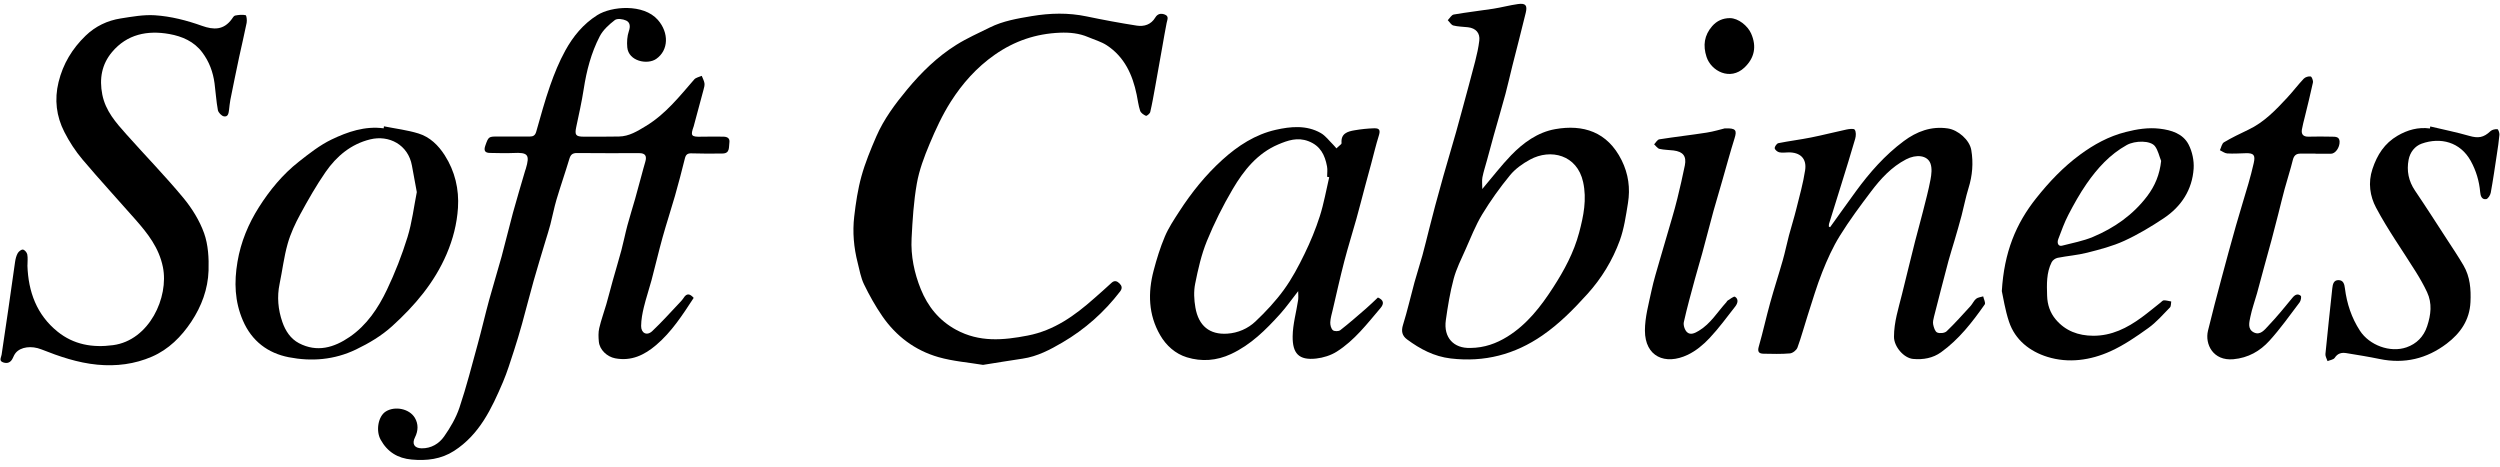
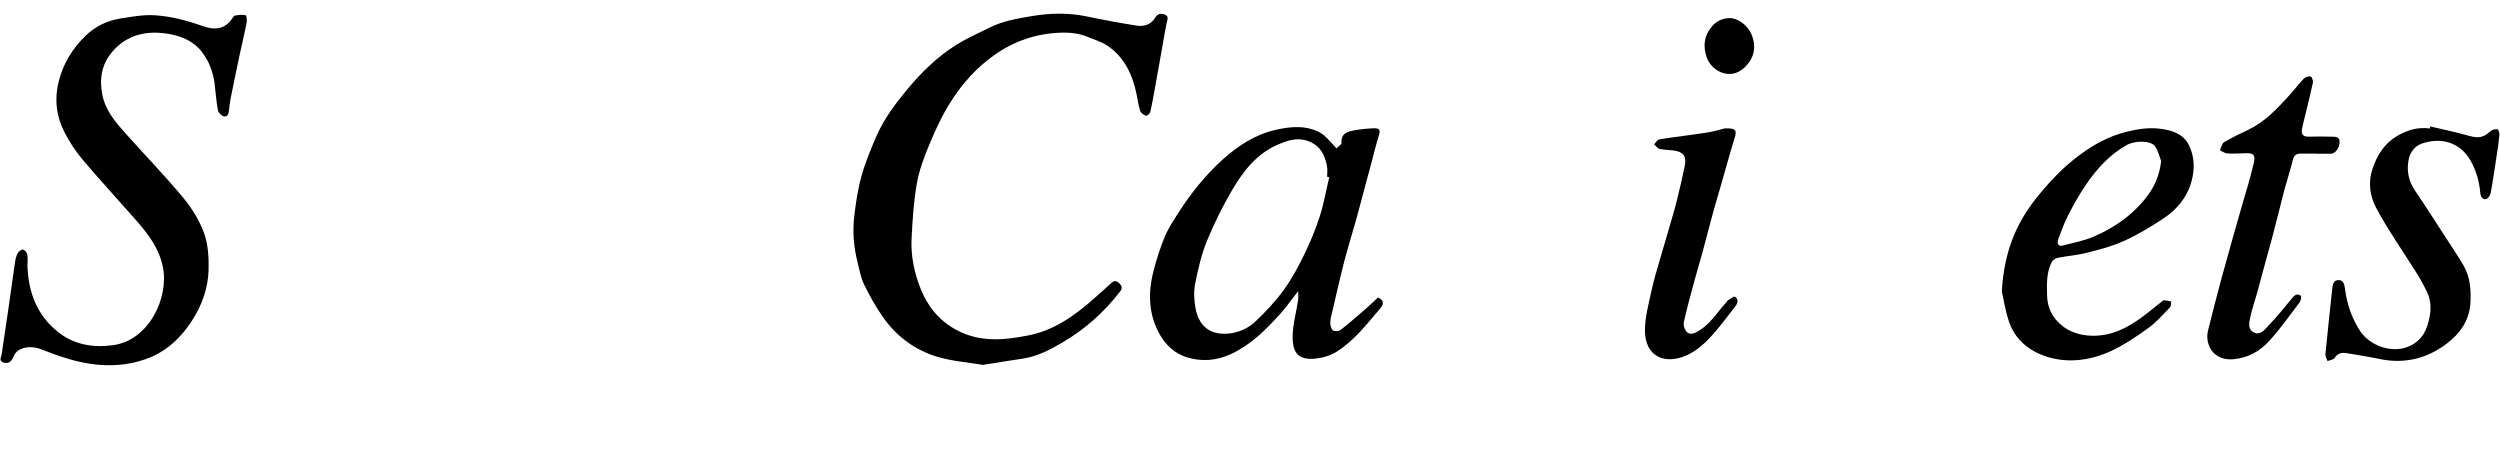
<svg xmlns="http://www.w3.org/2000/svg" width="273" height="51" viewBox="0 0 273 51" fill="none">
  <g clip-path="url(#clip0_1409_2836)">
-     <path d="M75.748 32.532C74.526 34.406 73.336 36.247 71.65 37.68C70.371 38.769 68.945 39.465 67.17 39.126C66.301 38.959 65.472 38.204 65.393 37.303C65.35 36.817 65.326 36.303 65.436 35.836C65.641 34.951 65.959 34.094 66.212 33.218C66.457 32.363 66.672 31.503 66.912 30.645C67.222 29.535 67.558 28.433 67.857 27.32C68.097 26.419 68.274 25.5 68.516 24.599C68.775 23.634 69.082 22.683 69.354 21.72C69.596 20.868 69.822 20.011 70.054 19.156C70.188 18.664 70.315 18.166 70.463 17.68C70.66 17.029 70.46 16.723 69.806 16.723C67.542 16.723 65.28 16.739 63.016 16.712C62.513 16.707 62.311 16.89 62.173 17.349C61.727 18.841 61.212 20.312 60.768 21.803C60.504 22.693 60.335 23.613 60.1 24.513C59.944 25.115 59.748 25.704 59.57 26.301C59.139 27.747 58.69 29.191 58.28 30.645C57.839 32.207 57.443 33.785 57.01 35.349C56.735 36.333 56.444 37.314 56.127 38.287C55.747 39.443 55.394 40.615 54.918 41.734C53.687 44.613 52.365 47.446 49.587 49.236C48.168 50.15 46.598 50.333 44.951 50.183C43.43 50.043 42.31 49.36 41.564 48.011C41.028 47.04 41.284 45.454 42.14 44.927C43.131 44.317 44.706 44.626 45.301 45.626C45.699 46.293 45.675 47.045 45.32 47.75C44.959 48.462 45.236 48.946 46.049 48.957C47.096 48.97 47.947 48.446 48.496 47.664C49.178 46.693 49.8 45.626 50.174 44.508C50.936 42.236 51.528 39.908 52.163 37.594C52.605 35.984 52.979 34.355 53.418 32.744C53.849 31.161 54.342 29.597 54.775 28.016C55.208 26.43 55.58 24.828 56.013 23.242C56.436 21.699 56.902 20.166 57.349 18.629C57.368 18.564 57.397 18.503 57.416 18.438C57.879 16.89 57.653 16.626 56.056 16.707C55.208 16.75 54.355 16.707 53.504 16.701C52.933 16.696 52.818 16.422 52.993 15.914C53.343 14.914 53.359 14.9 54.409 14.911C55.553 14.922 56.695 14.903 57.839 14.911C58.232 14.914 58.442 14.782 58.555 14.382C59.037 12.699 59.492 11.008 60.071 9.357C60.531 8.045 61.059 6.739 61.729 5.524C62.58 3.981 63.678 2.626 65.227 1.65C66.777 0.675 70.261 0.384 71.831 2.164C73.069 3.57 73.021 5.492 71.656 6.435C70.697 7.099 68.64 6.693 68.498 5.172C68.444 4.586 68.484 3.946 68.673 3.395C68.853 2.873 68.799 2.449 68.385 2.247C68.029 2.075 67.402 1.992 67.143 2.191C66.505 2.68 65.848 3.274 65.488 3.973C64.556 5.771 64.05 7.726 63.74 9.736C63.528 11.123 63.213 12.494 62.925 13.871C62.744 14.736 62.86 14.919 63.746 14.925C65.022 14.933 66.298 14.925 67.577 14.908C68.705 14.895 69.62 14.312 70.536 13.758C72.679 12.462 74.203 10.527 75.81 8.675C75.993 8.465 76.354 8.408 76.631 8.282C76.733 8.551 76.884 8.812 76.927 9.086C76.962 9.317 76.887 9.572 76.822 9.809C76.494 11.051 76.155 12.293 75.821 13.532C75.796 13.618 75.783 13.707 75.753 13.79C75.376 14.833 75.479 14.96 76.593 14.927C77.377 14.903 78.16 14.922 78.944 14.922C79.385 14.922 79.727 15.062 79.649 15.575C79.574 16.064 79.73 16.753 78.903 16.763C77.783 16.779 76.663 16.787 75.543 16.747C75.099 16.731 74.9 16.855 74.792 17.29C74.45 18.669 74.092 20.043 73.702 21.408C73.268 22.924 72.77 24.422 72.348 25.941C71.92 27.484 71.559 29.046 71.147 30.594C70.883 31.58 70.549 32.551 70.31 33.543C70.148 34.212 70.019 34.903 70.011 35.589C70 36.387 70.646 36.704 71.222 36.161C72.286 35.158 73.263 34.059 74.27 32.997C74.407 32.852 74.547 32.701 74.652 32.532C74.989 31.994 75.333 32.059 75.751 32.529L75.748 32.532Z" fill="black" />
    <path d="M107.353 39.846C105.759 39.58 104.071 39.454 102.477 38.997C99.917 38.263 97.847 36.707 96.336 34.508C95.585 33.414 94.928 32.242 94.349 31.045C93.997 30.317 93.859 29.483 93.657 28.688C93.232 27.029 93.084 25.333 93.281 23.642C93.453 22.166 93.674 20.677 94.069 19.25C94.481 17.763 95.079 16.32 95.693 14.9C96.514 13.01 97.742 11.363 99.053 9.782C100.617 7.897 102.359 6.193 104.44 4.892C105.601 4.166 106.866 3.607 108.096 2.997C109.534 2.285 111.09 2.024 112.66 1.76C114.671 1.424 116.655 1.373 118.661 1.793C120.478 2.172 122.304 2.513 124.137 2.798C124.939 2.922 125.699 2.688 126.156 1.916C126.412 1.486 126.797 1.432 127.201 1.591C127.68 1.779 127.467 2.156 127.397 2.502C127.222 3.376 127.077 4.255 126.921 5.131C126.668 6.556 126.417 7.983 126.159 9.408C125.987 10.352 125.825 11.298 125.607 12.231C125.567 12.408 125.222 12.685 125.136 12.647C124.886 12.54 124.581 12.33 124.503 12.096C124.315 11.529 124.247 10.922 124.124 10.333C123.674 8.158 122.794 6.22 120.869 4.951C120.255 4.548 119.509 4.341 118.822 4.048C117.834 3.626 116.801 3.529 115.737 3.572C113.131 3.68 110.794 4.465 108.632 5.975C106.648 7.362 105.092 9.115 103.824 11.107C102.9 12.559 102.168 14.15 101.5 15.744C100.919 17.129 100.377 18.572 100.119 20.04C99.772 22.008 99.648 24.024 99.546 26.026C99.446 27.941 99.842 29.825 100.552 31.58C101.314 33.457 102.537 35 104.413 36.016C106.957 37.392 109.545 37.164 112.229 36.642C115.115 36.083 117.358 34.467 119.477 32.588C120.112 32.024 120.756 31.47 121.375 30.889C121.714 30.572 122.002 30.704 122.252 30.954C122.506 31.207 122.589 31.475 122.312 31.833C120.578 34.091 118.481 35.954 116.033 37.389C114.682 38.182 113.274 38.93 111.669 39.164C110.261 39.371 108.858 39.607 107.342 39.846H107.353Z" fill="black" />
-     <path d="M161.862 20.645C163.011 19.29 163.945 18.064 165.009 16.962C166.342 15.583 167.927 14.438 169.828 14.102C172.857 13.567 175.525 14.363 177.087 17.505C177.827 18.997 178.037 20.567 177.773 22.18C177.55 23.559 177.35 24.97 176.877 26.271C176.088 28.424 174.895 30.39 173.344 32.105C171.847 33.761 170.288 35.347 168.433 36.626C165.405 38.718 162.093 39.575 158.423 39.145C156.601 38.93 155.074 38.118 153.645 37.059C153.109 36.661 152.993 36.158 153.211 35.468C153.688 33.943 154.038 32.379 154.46 30.836C154.73 29.849 155.055 28.876 155.327 27.89C155.586 26.951 155.809 26 156.052 25.056C156.272 24.196 156.49 23.333 156.719 22.476C157.013 21.384 157.312 20.29 157.621 19.204C158.079 17.602 158.553 16.005 159.01 14.403C159.237 13.613 159.447 12.817 159.662 12.024C160.144 10.242 160.634 8.462 161.094 6.677C161.283 5.943 161.447 5.196 161.538 4.446C161.643 3.607 161.159 3.075 160.303 2.976C159.77 2.914 159.22 2.916 158.706 2.785C158.469 2.723 158.297 2.406 158.095 2.204C158.31 1.989 158.502 1.629 158.749 1.586C160.179 1.336 161.625 1.177 163.062 0.954C163.967 0.812 164.855 0.57 165.76 0.443C166.587 0.328 166.81 0.575 166.613 1.387C166.145 3.333 165.634 5.266 165.146 7.207C164.89 8.22 164.67 9.242 164.398 10.25C163.986 11.769 163.542 13.277 163.116 14.79C162.863 15.691 162.623 16.597 162.378 17.5C162.209 18.121 162.004 18.736 161.88 19.365C161.81 19.726 161.867 20.11 161.867 20.645H161.862ZM160.558 37.997C162.109 37.984 163.407 37.5 164.592 36.769C166.745 35.438 168.264 33.468 169.607 31.387C170.811 29.524 171.863 27.578 172.442 25.4C172.927 23.575 173.293 21.774 172.876 19.876C172.224 16.903 169.333 16.201 167.079 17.427C166.274 17.865 165.469 18.435 164.896 19.134C163.787 20.484 162.761 21.916 161.856 23.408C161.127 24.615 160.61 25.951 160.033 27.244C159.565 28.296 159.037 29.341 158.741 30.443C158.345 31.922 158.098 33.446 157.885 34.962C157.616 36.871 158.755 38.059 160.556 37.994L160.558 37.997Z" fill="black" />
    <path d="M2.994 28.986C3.085 31.858 4.009 34.384 6.292 36.22C8.042 37.626 10.083 37.995 12.347 37.691C16.302 37.164 18.461 32.46 17.788 29.159C17.355 27.043 16.135 25.505 14.797 23.981C12.869 21.785 10.885 19.637 9 17.406C8.233 16.497 7.565 15.47 7.027 14.411C6.155 12.699 5.926 10.882 6.394 8.965C6.882 6.968 7.891 5.309 9.348 3.9C10.419 2.866 11.725 2.242 13.184 2.013C14.417 1.82 15.68 1.589 16.91 1.667C18.666 1.782 20.381 2.223 22.061 2.823C23.323 3.271 24.427 3.304 25.313 2.081C25.418 1.935 25.534 1.726 25.677 1.699C26.053 1.626 26.46 1.578 26.823 1.659C26.923 1.68 26.988 2.218 26.934 2.489C26.689 3.731 26.385 4.965 26.121 6.204C25.787 7.769 25.469 9.339 25.154 10.909C25.084 11.258 25.06 11.616 25.014 11.97C24.966 12.331 24.928 12.793 24.454 12.707C24.191 12.659 23.843 12.293 23.792 12.021C23.612 11.056 23.558 10.07 23.428 9.097C23.264 7.866 22.847 6.734 22.09 5.726C21.189 4.521 19.888 3.968 18.502 3.718C16.103 3.288 13.871 3.731 12.231 5.688C11.117 7.016 10.826 8.586 11.171 10.328C11.526 12.121 12.659 13.387 13.798 14.667C15.861 16.984 18.03 19.21 20.009 21.594C20.96 22.739 21.794 24.081 22.29 25.473C22.739 26.736 22.817 28.194 22.774 29.556C22.707 31.562 22.012 33.438 20.895 35.124C19.802 36.771 18.413 38.156 16.598 38.944C14.716 39.763 12.694 40.021 10.624 39.822C8.489 39.618 6.494 38.935 4.523 38.153C3.435 37.72 2.264 37.879 1.718 38.532C1.578 38.699 1.486 38.908 1.395 39.108C1.182 39.57 0.829 39.736 0.353 39.575C-0.153 39.406 0.129 39.046 0.175 38.736C0.428 37.062 0.676 35.384 0.918 33.707C1.163 32.005 1.392 30.304 1.645 28.605C1.694 28.277 1.774 27.933 1.936 27.648C2.044 27.457 2.334 27.228 2.507 27.255C2.695 27.285 2.937 27.57 2.978 27.779C3.053 28.167 2.999 28.578 2.999 28.981L2.994 28.986Z" fill="black" />
    <path d="M141.761 31.793C141.039 32.712 140.458 33.546 139.785 34.293C138.226 36.016 136.594 37.65 134.432 38.658C132.849 39.398 131.215 39.511 129.608 39.019C128.356 38.637 127.346 37.742 126.684 36.589C125.397 34.357 125.34 31.962 125.979 29.538C126.31 28.279 126.697 27.021 127.204 25.825C127.607 24.873 128.194 23.992 128.76 23.118C130.103 21.035 131.649 19.11 133.493 17.441C135.184 15.909 137.09 14.677 139.314 14.175C140.934 13.809 142.668 13.637 144.227 14.527C144.747 14.822 145.129 15.355 145.568 15.785C145.7 15.914 145.813 16.064 145.934 16.204C146.109 16.048 146.287 15.895 146.456 15.736C146.486 15.71 146.499 15.653 146.497 15.61C146.413 14.572 147.159 14.355 147.926 14.226C148.632 14.105 149.348 14.029 150.061 14.008C150.67 13.992 150.748 14.245 150.562 14.831C150.25 15.822 150.013 16.839 149.744 17.841C149.523 18.656 149.299 19.47 149.081 20.285C148.761 21.486 148.454 22.693 148.12 23.892C147.684 25.449 147.197 26.992 146.79 28.556C146.338 30.301 145.947 32.062 145.538 33.814C145.43 34.271 145.29 34.728 145.266 35.191C145.253 35.484 145.347 35.873 145.546 36.056C145.7 36.196 146.179 36.196 146.357 36.056C147.318 35.309 148.236 34.503 149.159 33.704C149.612 33.312 150.04 32.89 150.47 32.486C151.125 32.774 151.149 33.172 150.75 33.64C149.291 35.357 147.91 37.172 145.977 38.395C145.325 38.809 144.499 39.067 143.726 39.153C141.828 39.365 141.134 38.594 141.158 36.723C141.174 35.403 141.556 34.089 141.755 32.769C141.799 32.486 141.761 32.193 141.761 31.79V31.793ZM145.148 19.349C145.072 19.336 144.997 19.32 144.922 19.306C144.922 18.927 144.981 18.535 144.911 18.169C144.679 16.941 144.203 15.925 142.884 15.419C141.677 14.957 140.614 15.336 139.58 15.774C137.3 16.742 135.814 18.61 134.61 20.653C133.544 22.465 132.591 24.363 131.797 26.309C131.188 27.798 130.827 29.406 130.51 30.992C130.343 31.822 130.389 32.739 130.537 33.583C130.887 35.594 132.098 36.562 134.018 36.435C135.186 36.36 136.271 35.884 137.095 35.105C138.22 34.043 139.292 32.892 140.199 31.645C141.082 30.43 141.796 29.081 142.455 27.726C143.104 26.395 143.675 25.013 144.125 23.605C144.569 22.218 144.817 20.769 145.15 19.347L145.148 19.349Z" fill="black" />
-     <path d="M199.845 24.812C200.782 23.508 201.708 22.199 202.655 20.903C204.16 18.844 205.838 16.933 207.895 15.406C209.303 14.36 210.88 13.755 212.703 14.024C213.818 14.188 215.078 15.277 215.264 16.382C215.503 17.79 215.39 19.175 214.959 20.551C214.655 21.524 214.469 22.535 214.208 23.524C213.966 24.444 213.697 25.358 213.43 26.271C213.215 27.019 212.967 27.755 212.768 28.505C212.232 30.527 211.71 32.554 211.193 34.581C211.123 34.86 211.047 35.169 211.104 35.441C211.171 35.758 211.306 36.207 211.54 36.309C211.817 36.433 212.356 36.379 212.569 36.177C213.484 35.304 214.324 34.355 215.18 33.422C215.404 33.177 215.538 32.836 215.789 32.629C215.988 32.468 216.303 32.446 216.564 32.363C216.629 32.664 216.852 33.075 216.731 33.247C215.369 35.188 213.912 37.065 211.968 38.462C211.08 39.102 210.024 39.298 208.91 39.196C207.903 39.105 206.823 37.863 206.823 36.782C206.823 35.161 207.316 33.675 207.693 32.148C207.943 31.134 208.191 30.124 208.441 29.11C208.67 28.185 208.891 27.261 209.13 26.339C209.408 25.263 209.709 24.194 209.981 23.116C210.275 21.952 210.59 20.79 210.81 19.613C210.918 19.043 210.996 18.379 210.808 17.858C210.474 16.944 209.254 16.823 208.145 17.401C206.551 18.231 205.38 19.511 204.327 20.901C203.135 22.476 201.95 24.073 200.911 25.75C200.144 26.986 199.535 28.339 198.997 29.694C198.383 31.236 197.917 32.836 197.405 34.419C197.023 35.599 196.708 36.801 196.28 37.96C196.175 38.242 195.76 38.567 195.464 38.591C194.509 38.675 193.539 38.645 192.575 38.626C192.075 38.616 191.894 38.414 192.059 37.844C192.514 36.266 192.861 34.659 193.3 33.078C193.73 31.519 194.237 29.981 194.678 28.425C194.934 27.529 195.117 26.613 195.354 25.712C195.61 24.747 195.917 23.793 196.156 22.823C196.506 21.419 196.902 20.019 197.12 18.591C197.317 17.309 196.584 16.621 195.289 16.642C194.953 16.648 194.603 16.702 194.285 16.629C194.086 16.583 193.803 16.339 193.798 16.18C193.792 15.995 194.027 15.667 194.204 15.632C195.384 15.395 196.584 15.25 197.764 15.013C199.053 14.758 200.324 14.422 201.611 14.15C201.92 14.086 202.429 14.013 202.534 14.161C202.699 14.392 202.677 14.836 202.588 15.148C202.104 16.831 201.576 18.503 201.059 20.177C200.62 21.599 200.17 23.016 199.732 24.438C199.702 24.535 199.718 24.642 199.71 24.745C199.753 24.766 199.799 24.788 199.842 24.809L199.845 24.812Z" fill="black" />
-     <path d="M41.922 13.793C43.182 14.046 44.472 14.199 45.694 14.575C46.943 14.957 47.875 15.871 48.569 16.962C49.684 18.707 50.142 20.664 50.01 22.704C49.897 24.435 49.471 26.105 48.777 27.731C47.436 30.863 45.301 33.368 42.827 35.613C41.661 36.669 40.312 37.473 38.869 38.167C36.492 39.306 34.02 39.492 31.538 39.011C29.255 38.567 27.491 37.247 26.525 35.003C25.625 32.914 25.558 30.814 25.932 28.591C26.299 26.409 27.128 24.433 28.283 22.613C29.462 20.755 30.878 19.035 32.628 17.661C33.759 16.771 34.919 15.855 36.203 15.236C37.967 14.39 39.849 13.739 41.898 14.013C41.908 13.941 41.917 13.868 41.927 13.796L41.922 13.793ZM45.514 20.97C45.32 19.914 45.147 19.003 44.983 18.086C44.574 15.806 42.482 14.712 40.42 15.22C38.322 15.736 36.75 17.059 35.557 18.779C34.54 20.25 33.646 21.817 32.792 23.39C32.235 24.417 31.726 25.503 31.411 26.624C31.007 28.051 30.835 29.543 30.531 31C30.235 32.419 30.367 33.812 30.832 35.159C31.163 36.116 31.724 36.992 32.647 37.476C34.629 38.511 36.475 37.962 38.188 36.788C40.064 35.5 41.297 33.645 42.248 31.653C43.133 29.798 43.89 27.866 44.496 25.906C44.999 24.282 45.199 22.564 45.516 20.973L45.514 20.97Z" fill="black" />
    <path d="M218.599 31.785C218.852 27.535 220.139 24.424 222.361 21.634C223.774 19.857 225.314 18.236 227.139 16.892C228.652 15.779 230.265 14.889 232.123 14.416C233.361 14.099 234.589 13.906 235.841 14.053C237.104 14.201 238.38 14.591 238.996 15.785C239.395 16.556 239.602 17.543 239.546 18.408C239.392 20.723 238.202 22.548 236.293 23.825C234.912 24.747 233.472 25.61 231.964 26.301C230.685 26.887 229.288 27.247 227.915 27.596C226.859 27.865 225.758 27.943 224.687 28.156C224.444 28.204 224.151 28.414 224.043 28.629C223.459 29.787 223.507 31.04 223.545 32.298C223.575 33.279 223.868 34.145 224.482 34.879C225.54 36.139 226.954 36.656 228.569 36.664C230.588 36.677 232.287 35.817 233.862 34.664C234.562 34.153 235.227 33.594 235.911 33.056C236.035 32.959 236.164 32.798 236.291 32.795C236.56 32.793 236.829 32.876 237.098 32.922C237.055 33.142 237.09 33.435 236.961 33.57C236.199 34.349 235.472 35.193 234.594 35.822C233.281 36.766 231.918 37.701 230.454 38.363C228.27 39.349 225.877 39.688 223.572 38.97C221.666 38.376 220.053 37.137 219.383 35.126C218.952 33.833 218.75 32.462 218.597 31.782L218.599 31.785ZM235.997 17.572C235.779 17.032 235.661 16.416 235.321 15.965C234.839 15.325 233.149 15.333 232.241 15.838C230.4 16.86 229.027 18.379 227.853 20.072C227.11 21.145 226.469 22.298 225.866 23.457C225.427 24.301 225.107 25.207 224.767 26.099C224.584 26.578 224.794 26.927 225.169 26.83C226.307 26.535 227.484 26.32 228.558 25.868C230.884 24.887 232.914 23.476 234.468 21.427C235.332 20.287 235.838 19.051 235.997 17.572Z" fill="black" />
    <path d="M265.389 13.809C266.811 14.148 268.246 14.435 269.648 14.839C270.626 15.118 271.212 15.032 271.953 14.328C272.131 14.161 272.462 14.091 272.717 14.105C272.804 14.107 272.954 14.503 272.938 14.707C272.879 15.417 272.769 16.124 272.661 16.828C272.448 18.239 272.246 19.651 271.988 21.054C271.939 21.317 271.686 21.718 271.482 21.747C271.008 21.814 270.868 21.384 270.836 20.984C270.731 19.771 270.389 18.629 269.802 17.567C268.655 15.503 266.509 14.952 264.441 15.688C263.704 15.952 263.173 16.626 263.02 17.444C262.791 18.651 263.012 19.771 263.72 20.817C264.915 22.581 266.062 24.379 267.225 26.167C267.831 27.099 268.453 28.021 269.013 28.981C269.737 30.218 269.842 31.589 269.775 32.992C269.683 34.949 268.676 36.392 267.179 37.527C264.999 39.177 262.557 39.763 259.851 39.202C258.65 38.954 257.441 38.758 256.23 38.562C255.721 38.478 255.279 38.567 254.954 39.072C254.822 39.277 254.437 39.32 254.167 39.435C254.087 39.177 253.914 38.911 253.936 38.664C254.167 36.266 254.434 33.874 254.687 31.478C254.736 31.029 254.838 30.57 255.387 30.589C255.907 30.608 256.009 31.038 256.068 31.505C256.276 33.156 256.792 34.712 257.705 36.115C258.736 37.699 261.003 38.551 262.794 37.927C263.879 37.548 264.665 36.774 265.044 35.624C265.459 34.371 265.61 33.129 265.036 31.903C264.681 31.142 264.261 30.409 263.817 29.696C262.36 27.358 260.75 25.099 259.463 22.672C258.809 21.438 258.567 19.968 259.073 18.452C259.592 16.892 260.397 15.645 261.814 14.82C262.899 14.188 264.067 13.855 265.346 14.03C265.359 13.957 265.373 13.882 265.384 13.809H265.389Z" fill="black" />
-     <path d="M252.854 16.776C252.294 16.776 251.734 16.771 251.174 16.776C250.7 16.782 250.484 17.026 250.369 17.497C250.11 18.551 249.768 19.586 249.483 20.634C249.238 21.532 249.025 22.438 248.796 23.338C248.554 24.285 248.314 25.231 248.061 26.174C247.792 27.182 247.504 28.185 247.232 29.193C246.974 30.137 246.731 31.086 246.467 32.026C246.228 32.884 245.915 33.725 245.74 34.594C245.625 35.177 245.399 35.924 246.104 36.293C246.815 36.661 247.286 36.016 247.684 35.596C248.619 34.612 249.483 33.559 250.344 32.505C250.622 32.166 250.926 32.035 251.241 32.303C251.338 32.387 251.254 32.836 251.12 33.016C250.048 34.432 249.017 35.892 247.824 37.207C246.799 38.338 245.512 39.08 243.883 39.228C241.662 39.43 240.757 37.575 241.112 36.112C241.575 34.212 242.074 32.317 242.58 30.427C243.094 28.5 243.619 26.572 244.163 24.653C244.599 23.115 245.081 21.591 245.525 20.059C245.74 19.311 245.94 18.559 246.109 17.801C246.306 16.924 246.104 16.704 245.224 16.731C244.553 16.752 243.877 16.795 243.21 16.755C242.938 16.739 242.679 16.526 242.413 16.403C242.555 16.107 242.623 15.68 242.86 15.537C243.716 15.027 244.618 14.596 245.52 14.166C247.237 13.352 248.514 12.013 249.774 10.655C250.395 9.986 250.945 9.252 251.572 8.591C251.739 8.416 252.092 8.309 252.326 8.352C252.452 8.376 252.617 8.809 252.571 9.018C252.304 10.279 251.984 11.527 251.682 12.779C251.572 13.233 251.443 13.685 251.367 14.145C251.281 14.677 251.526 14.935 252.084 14.924C252.934 14.908 253.788 14.9 254.639 14.924C254.999 14.935 255.465 14.903 255.484 15.457C255.505 16.121 255.021 16.785 254.536 16.79C253.976 16.795 253.416 16.79 252.856 16.79C252.856 16.787 252.856 16.782 252.856 16.779L252.854 16.776Z" fill="black" />
+     <path d="M252.854 16.776C252.294 16.776 251.734 16.771 251.174 16.776C250.7 16.782 250.484 17.026 250.369 17.497C250.11 18.551 249.768 19.586 249.483 20.634C249.238 21.532 249.025 22.438 248.796 23.338C248.554 24.285 248.314 25.231 248.061 26.174C247.792 27.182 247.504 28.185 247.232 29.193C246.974 30.137 246.731 31.086 246.467 32.026C246.228 32.884 245.915 33.725 245.74 34.594C245.625 35.177 245.399 35.924 246.104 36.293C246.815 36.661 247.286 36.016 247.684 35.596C248.619 34.612 249.483 33.559 250.344 32.505C250.622 32.166 250.926 32.035 251.241 32.303C251.338 32.387 251.254 32.836 251.12 33.016C250.048 34.432 249.017 35.892 247.824 37.207C246.799 38.338 245.512 39.08 243.883 39.228C241.662 39.43 240.757 37.575 241.112 36.112C241.575 34.212 242.074 32.317 242.58 30.427C244.599 23.115 245.081 21.591 245.525 20.059C245.74 19.311 245.94 18.559 246.109 17.801C246.306 16.924 246.104 16.704 245.224 16.731C244.553 16.752 243.877 16.795 243.21 16.755C242.938 16.739 242.679 16.526 242.413 16.403C242.555 16.107 242.623 15.68 242.86 15.537C243.716 15.027 244.618 14.596 245.52 14.166C247.237 13.352 248.514 12.013 249.774 10.655C250.395 9.986 250.945 9.252 251.572 8.591C251.739 8.416 252.092 8.309 252.326 8.352C252.452 8.376 252.617 8.809 252.571 9.018C252.304 10.279 251.984 11.527 251.682 12.779C251.572 13.233 251.443 13.685 251.367 14.145C251.281 14.677 251.526 14.935 252.084 14.924C252.934 14.908 253.788 14.9 254.639 14.924C254.999 14.935 255.465 14.903 255.484 15.457C255.505 16.121 255.021 16.785 254.536 16.79C253.976 16.795 253.416 16.79 252.856 16.79C252.856 16.787 252.856 16.782 252.856 16.779L252.854 16.776Z" fill="black" />
    <path d="M188.367 14.021C189.555 13.976 189.689 14.217 189.42 15.08C188.933 16.629 188.513 18.199 188.063 19.758C187.748 20.846 187.428 21.933 187.118 23.021C186.954 23.596 186.809 24.18 186.655 24.758C186.399 25.723 186.152 26.688 185.885 27.65C185.627 28.591 185.339 29.524 185.086 30.465C184.663 32.029 184.224 33.594 183.874 35.175C183.799 35.513 183.979 36.062 184.237 36.285C184.612 36.61 185.072 36.387 185.519 36.118C186.811 35.341 187.549 34.062 188.524 32.997C188.569 32.949 188.588 32.865 188.639 32.836C188.919 32.675 189.331 32.322 189.463 32.406C189.875 32.664 189.762 33.118 189.496 33.459C188.575 34.634 187.692 35.849 186.671 36.932C185.998 37.648 185.185 38.322 184.305 38.742C181.828 39.922 179.631 38.935 179.626 36.107C179.623 34.664 180.032 33.209 180.336 31.774C180.579 30.626 180.931 29.5 181.254 28.371C181.693 26.836 182.154 25.306 182.598 23.774C182.802 23.07 183.002 22.365 183.174 21.65C183.459 20.459 183.747 19.266 183.984 18.067C184.186 17.053 183.793 16.562 182.751 16.43C182.24 16.365 181.715 16.373 181.217 16.258C180.993 16.207 180.824 15.93 180.63 15.758C180.815 15.57 180.982 15.25 181.195 15.215C182.916 14.943 184.649 14.75 186.37 14.481C187.137 14.363 187.883 14.129 188.367 14.013V14.021Z" fill="black" />
    <path d="M188.911 1.979C189.827 1.987 190.847 2.812 191.221 3.656C191.857 5.091 191.577 6.347 190.497 7.374C188.933 8.86 186.857 7.758 186.354 6.215C185.947 4.965 186.103 3.852 186.967 2.858C187.476 2.274 188.13 1.979 188.911 1.979Z" fill="black" />
  </g>
  <defs>
    <clipPath id="clip0_1409_2836">
      <rect width="273" height="50" fill="white" transform="translate(0 0.347)" />
    </clipPath>
  </defs>
</svg>